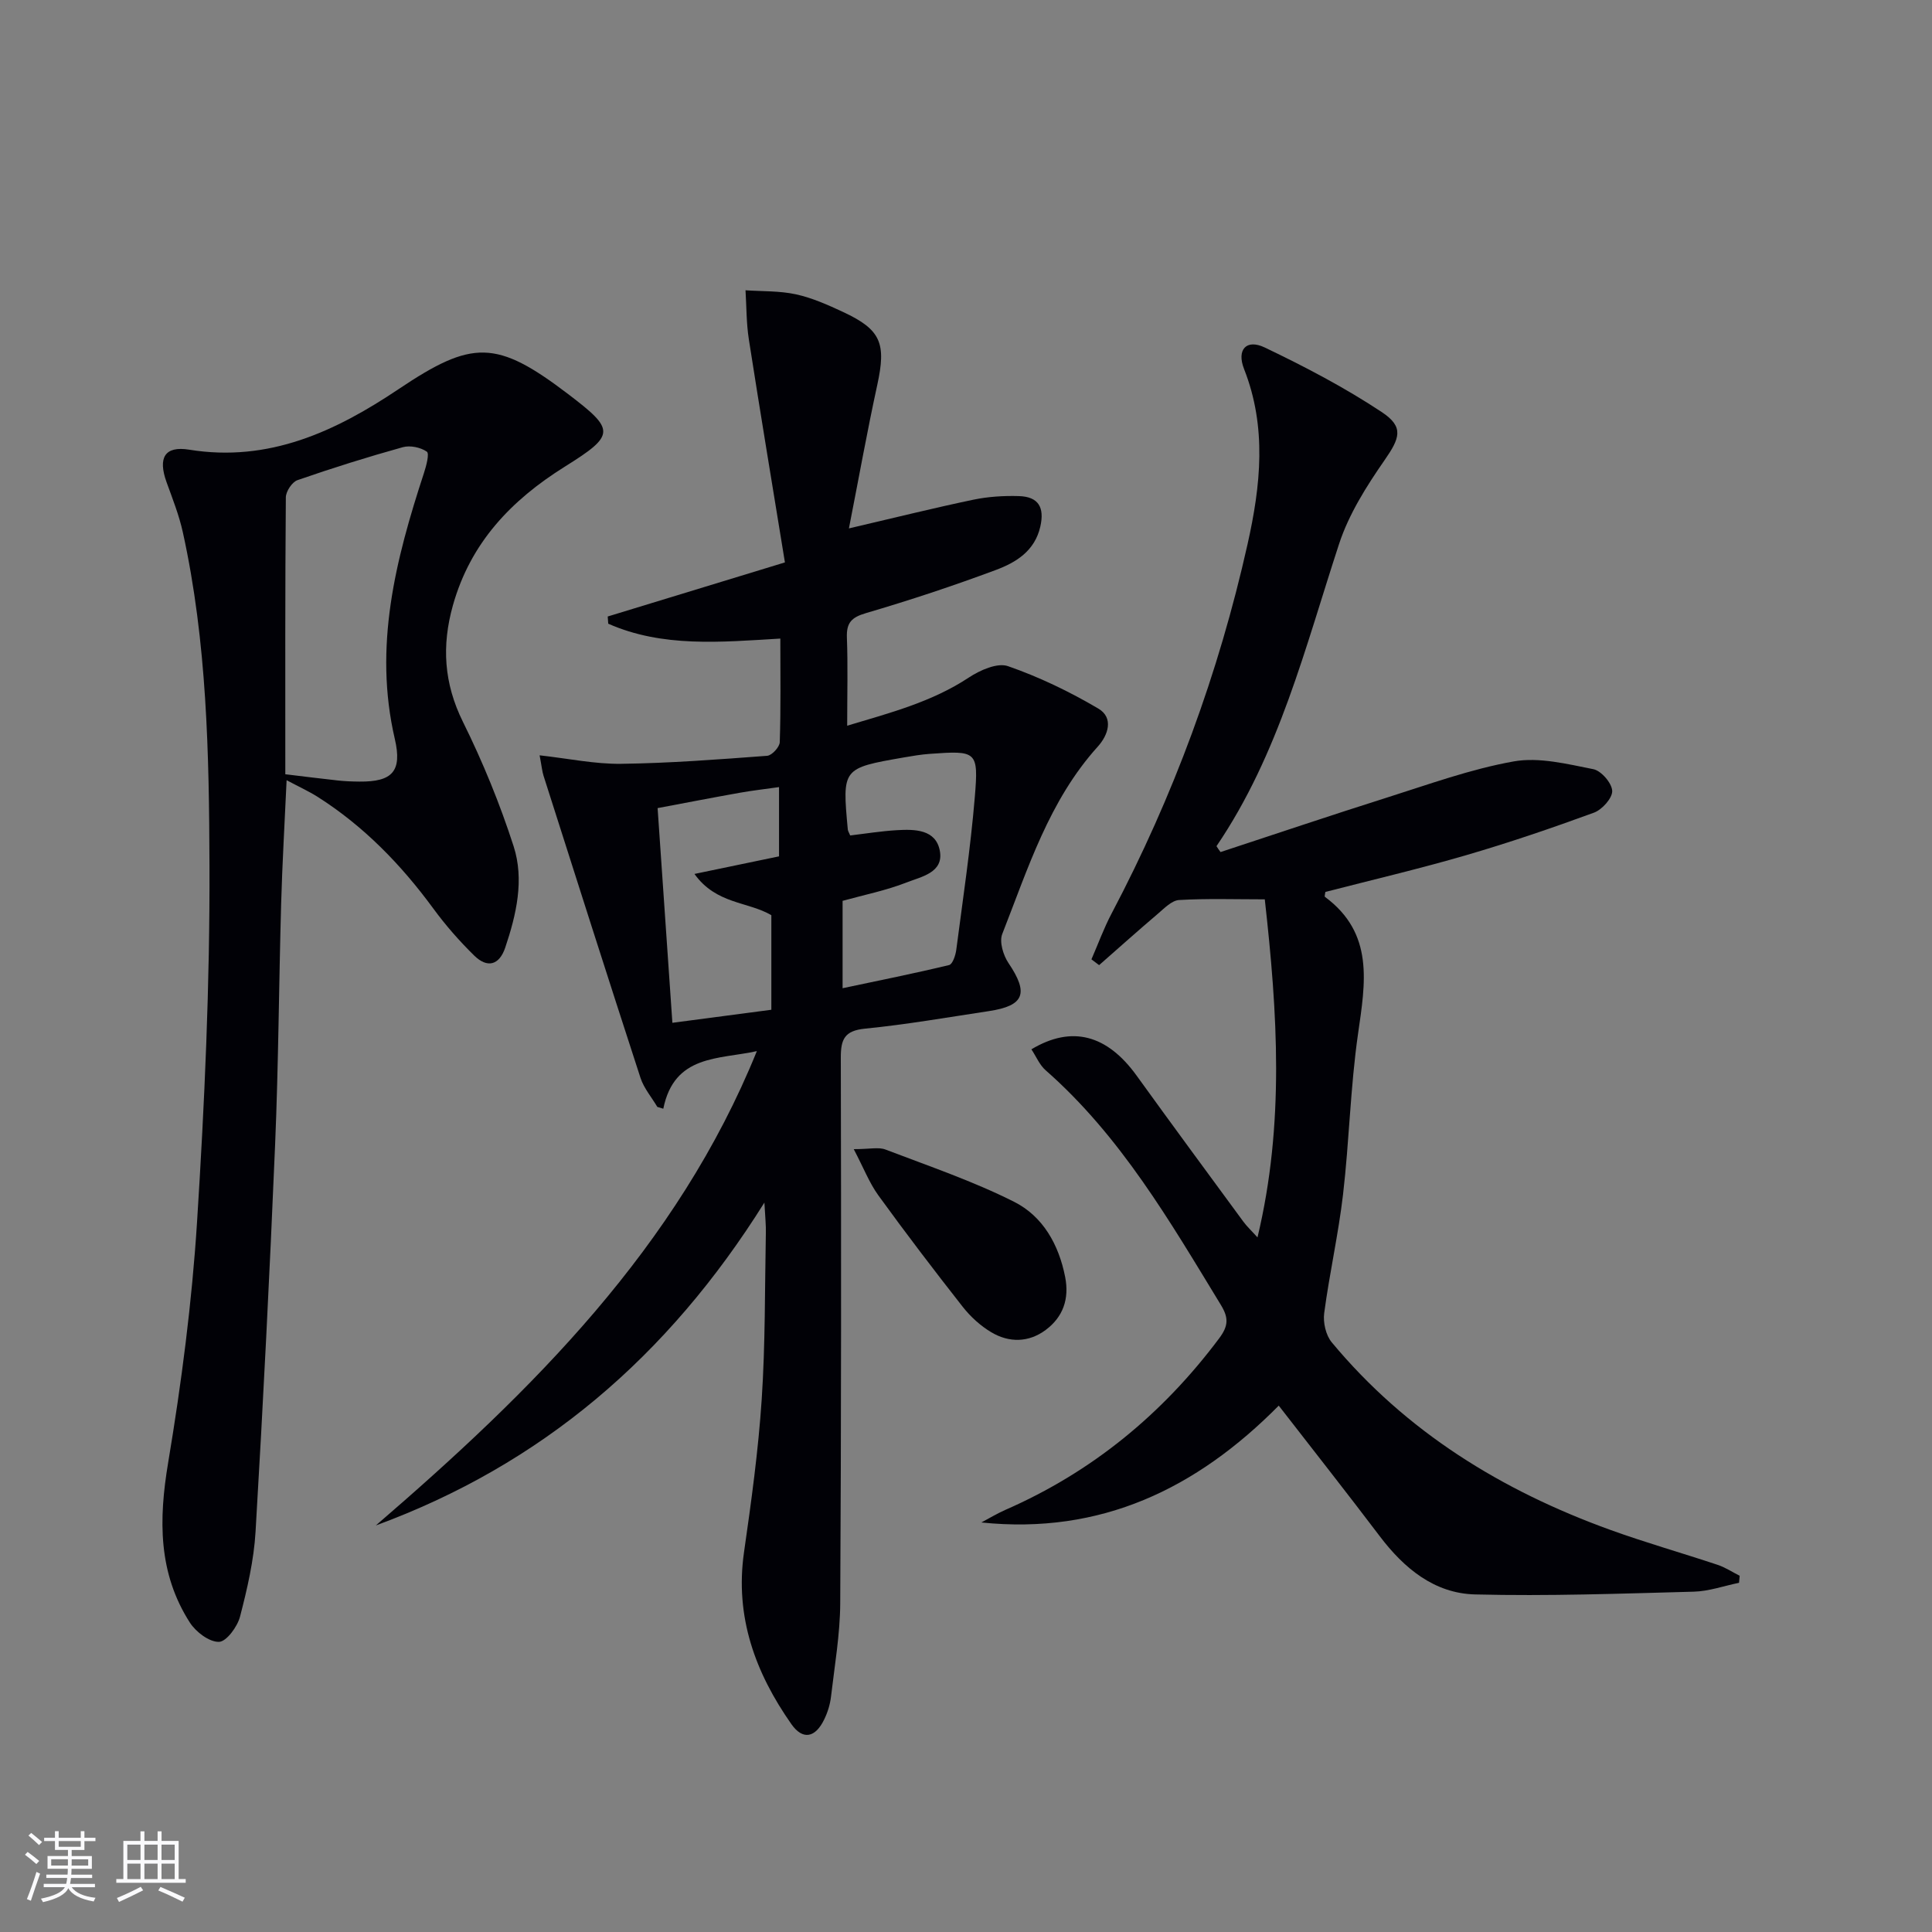
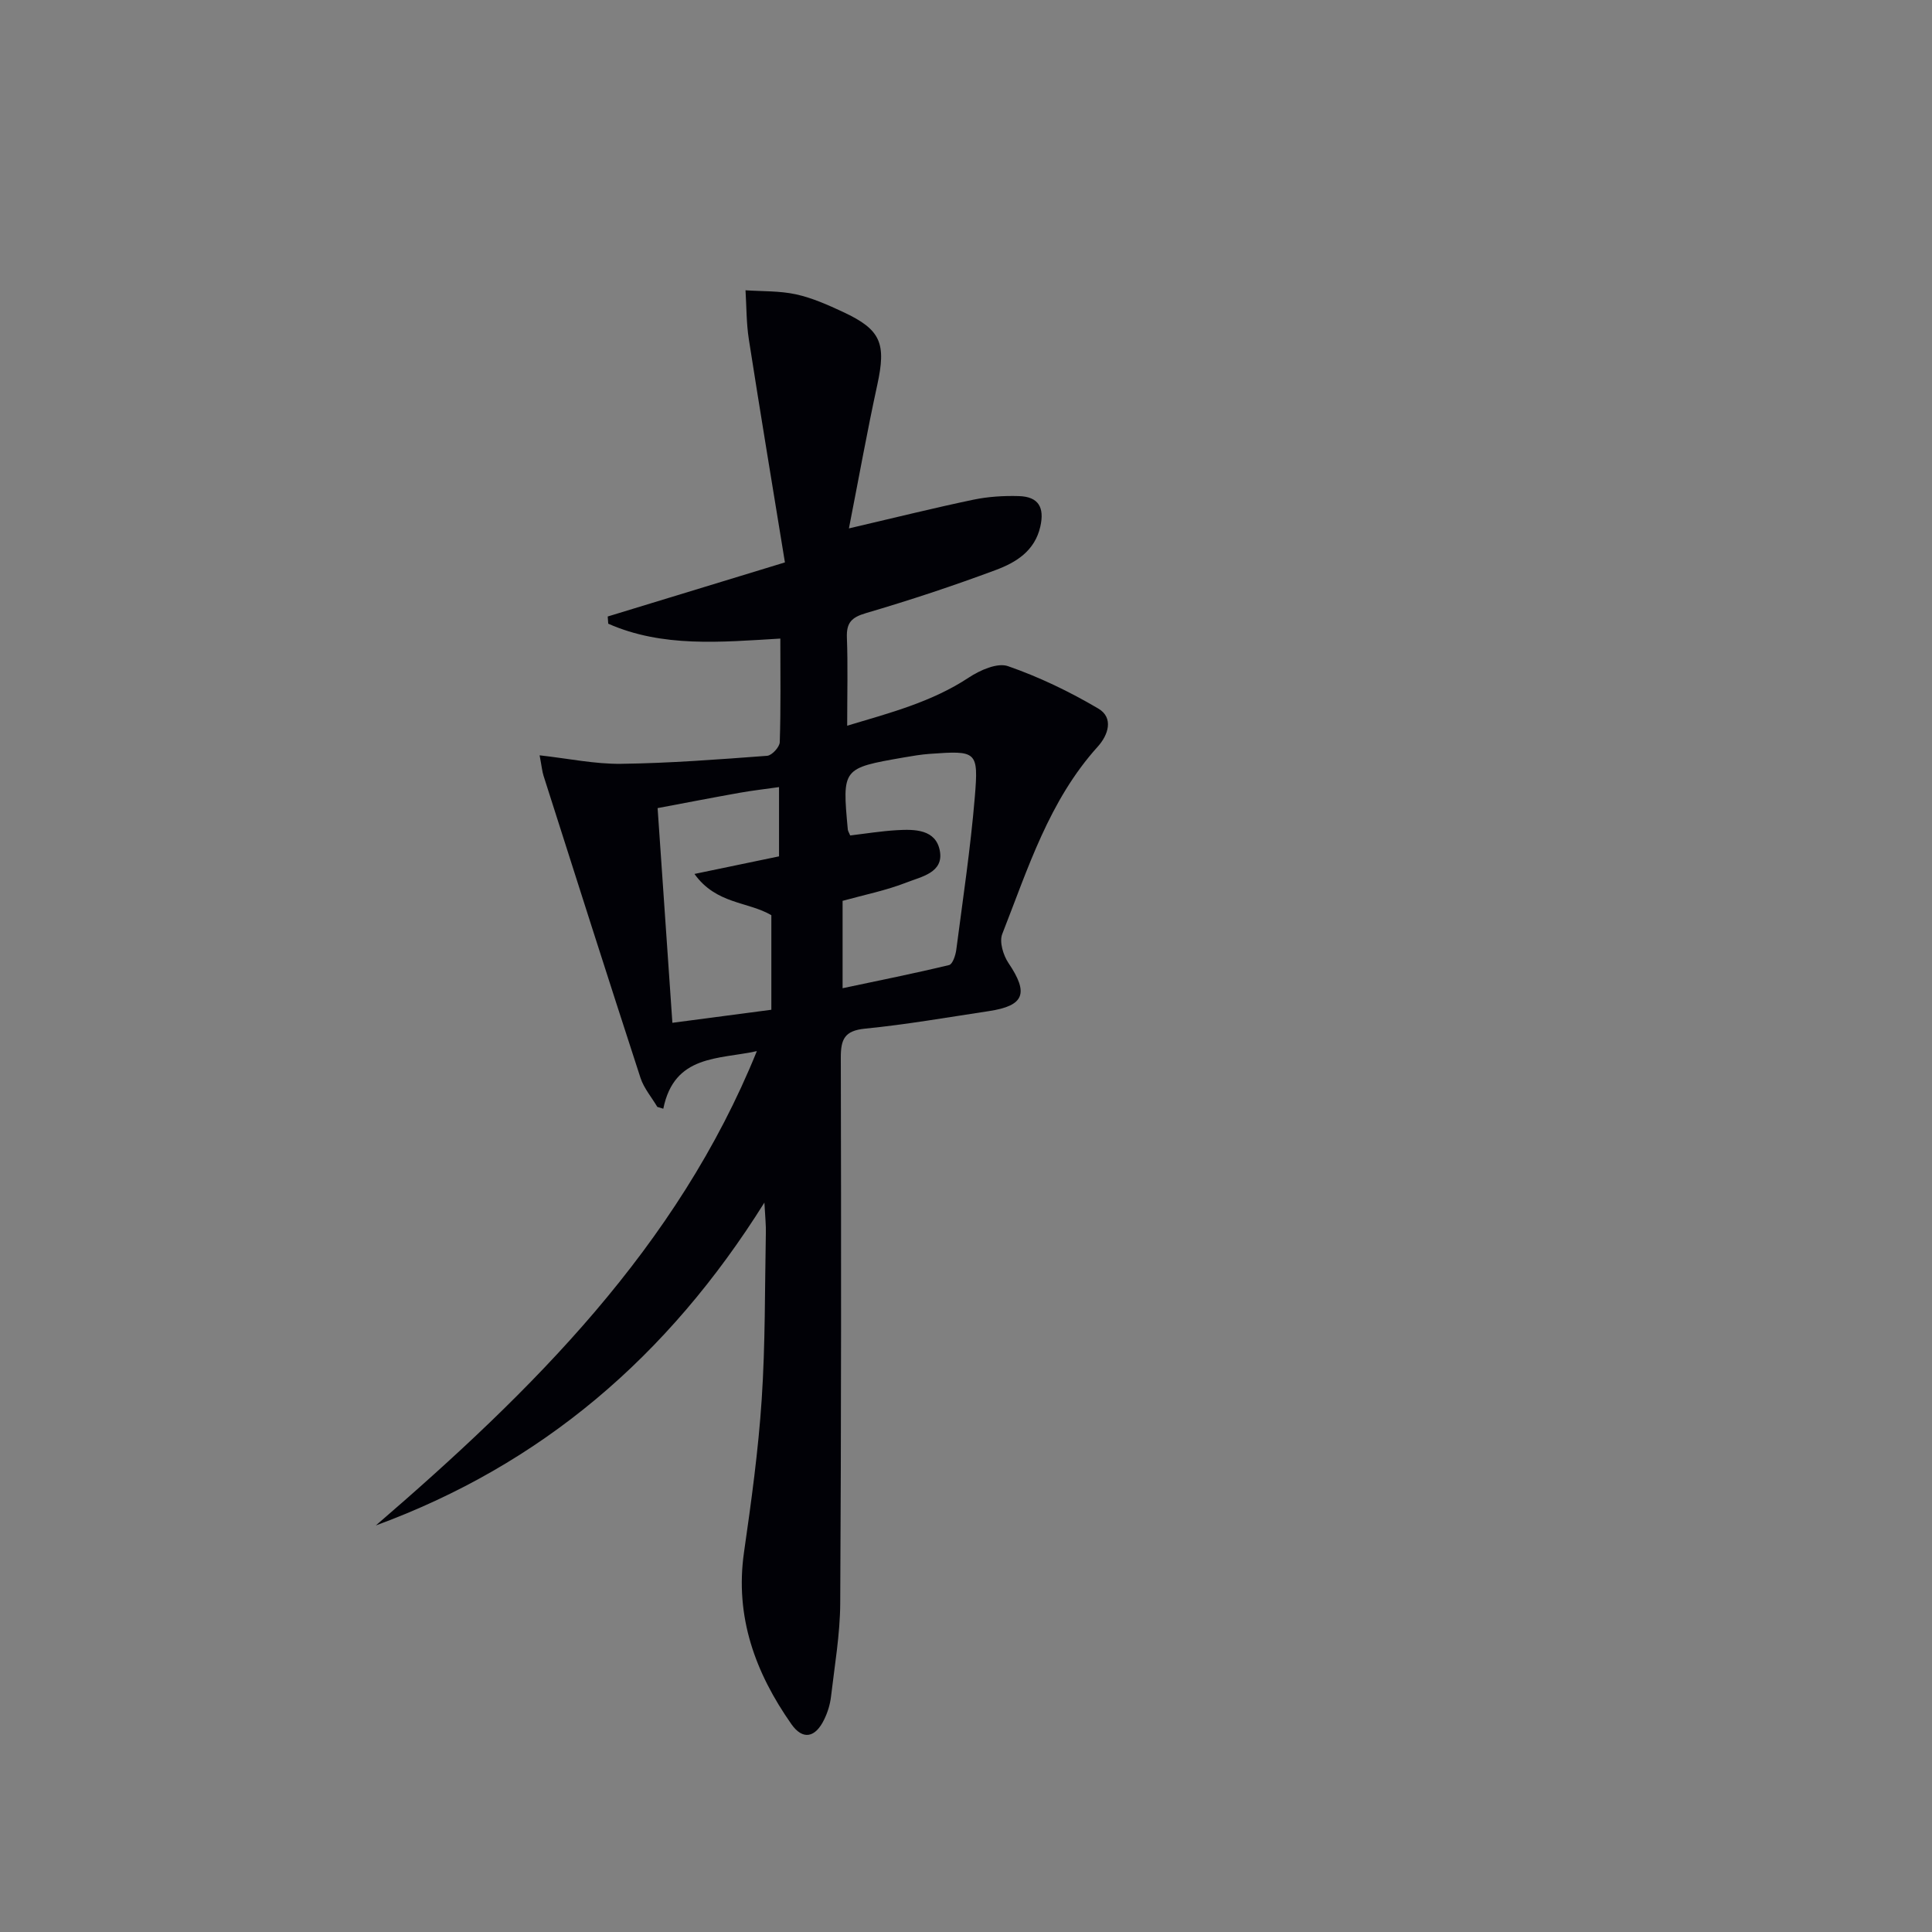
<svg xmlns="http://www.w3.org/2000/svg" enable-background="new 0 0 400 400" viewBox="0 0 400 400">
  <rect x="0" y="0" width="400" height="400" fill="#808080" stroke="none" />
  <g fill="#010106">
    <path d="m158.26 248.98c-20.01 31.99-46.23 54.27-80.45 66.85 32.39-27.9 62.41-57.55 78.89-98.21-7.85 1.75-17.1.66-19.37 11.93-.41-.13-.83-.26-1.24-.38-1.18-2-2.79-3.87-3.49-6.03-6.78-20.82-13.42-41.68-20.07-62.54-.29-.92-.37-1.91-.81-4.22 6 .67 11.45 1.83 16.88 1.76 10.08-.13 20.17-.91 30.23-1.66.98-.07 2.58-1.81 2.61-2.82.23-6.95.12-13.92.12-21.45-12.42.74-24.42 1.87-35.63-3.08-.04-.5-.07-1-.11-1.49 11.78-3.6 23.55-7.19 36.69-11.2-2.53-15.55-5.08-30.85-7.47-46.18-.52-3.34-.48-6.77-.69-10.16 3.49.24 7.07.1 10.46.84 3.36.74 6.61 2.19 9.76 3.66 7.86 3.67 8.94 6.49 7.05 15.14-2.07 9.49-3.78 19.06-5.86 29.66 9.73-2.27 17.71-4.26 25.75-5.94 3.06-.64 6.28-.84 9.41-.75 4.1.11 5.36 2.34 4.47 6.3-1.15 5.08-5.05 7.45-9.22 9-8.85 3.3-17.83 6.27-26.89 8.93-2.99.88-4.05 1.99-3.94 5.06.22 5.81.06 11.63.06 18.25 9.06-2.71 17.58-4.95 25.18-9.97 2.3-1.52 5.91-3.13 8.11-2.36 6.48 2.25 12.78 5.29 18.7 8.78 3.23 1.9 2.07 5.47-.1 7.87-10.1 11.17-14.46 25.26-19.79 38.82-.63 1.61.21 4.38 1.29 5.99 4.23 6.26 3.32 8.85-4.06 9.96-8.54 1.29-17.06 2.78-25.64 3.63-4.25.42-5.02 2.21-5.01 6.02.09 37.66.09 75.31-.12 112.97-.04 6.44-1.16 12.89-1.91 19.32-.19 1.62-.7 3.27-1.42 4.74-1.83 3.77-4.42 4.3-6.78.95-7.47-10.65-11.73-22.23-9.81-35.6 1.51-10.5 2.96-21.04 3.66-31.61.76-11.45.64-22.95.86-34.43.05-1.63-.13-3.22-.3-6.35zm17.76-76.01c3.16-.37 6.4-.9 9.66-1.09 3.73-.22 8.1-.18 8.91 4.31.81 4.48-3.85 5.32-6.85 6.5-4.26 1.67-8.82 2.58-13.29 3.82v18.09c7.68-1.63 14.91-3.07 22.06-4.8.72-.18 1.34-2.04 1.48-3.18 1.37-10.51 2.95-21.01 3.83-31.56.8-9.59.41-9.68-9.34-8.98-1.81.13-3.62.44-5.41.75-12.71 2.22-12.71 2.23-11.54 14.93.04.3.24.6.49 1.21zm-39.87-5.66c1.03 15.03 2.02 29.36 3.06 44.45 7.15-.94 13.76-1.81 20.49-2.7 0-7.08 0-13.35 0-19.58-4.85-2.85-11.41-2.24-15.92-8.54 6.44-1.34 11.95-2.49 17.51-3.64 0-4.72 0-9.31 0-14.34-2.94.42-5.54.71-8.11 1.17-5.52.98-11.02 2.05-17.03 3.18z" />
-     <path d="m252.7 176.41c11.47-3.77 22.91-7.63 34.42-11.27 8.7-2.75 17.36-5.91 26.29-7.5 5.25-.93 11.05.54 16.47 1.61 1.63.32 3.84 2.88 3.91 4.49.06 1.49-2.09 3.89-3.77 4.51-8.71 3.19-17.51 6.19-26.41 8.79-9.67 2.82-19.49 5.12-29.21 7.63-.04.43-.21.92-.09 1.01 10.25 7.58 8.37 17.82 6.85 28.41-1.58 11-1.81 22.18-3.1 33.23-.96 8.22-2.81 16.34-3.9 24.55-.26 1.94.34 4.57 1.56 6.04 15.41 18.55 35.21 30.71 57.66 38.83 7.33 2.65 14.84 4.78 22.23 7.24 1.6.53 3.05 1.5 4.57 2.27-.04.48-.09.97-.13 1.45-3.13.64-6.25 1.76-9.4 1.84-15.08.4-30.18.95-45.25.57-8.43-.21-14.71-5.41-19.75-12.07-6.81-9-13.81-17.87-20.9-27.02-17.05 17.23-36.85 26.75-61.57 24.19 1.64-.87 3.24-1.84 4.93-2.59 17.97-7.85 32.55-19.84 44.29-35.51 1.95-2.6 1.99-4.27.38-6.92-10.57-17.34-20.75-34.95-36.29-48.6-1.27-1.11-1.97-2.87-2.95-4.34 8.4-5.03 15.68-3 21.78 5.44 7.3 10.12 14.71 20.17 22.09 30.22.75 1.02 1.69 1.89 2.94 3.28 5.64-23.52 4.14-46.5 1.51-69.99-6.15 0-11.96-.2-17.74.14-1.52.09-3.05 1.7-4.39 2.84-4.11 3.49-8.12 7.09-12.17 10.64-.53-.4-1.06-.8-1.59-1.2 1.39-3.18 2.57-6.46 4.19-9.52 12.78-24.23 22.15-49.7 28.13-76.42 2.72-12.13 4.03-24.22-.72-36.28-1.58-4.02.48-6.27 4.27-4.46 8.33 3.98 16.58 8.3 24.26 13.39 4.67 3.1 3.69 5.43.52 10-3.73 5.37-7.37 11.15-9.38 17.29-7.03 21.45-12.42 43.49-25.38 62.57.24.4.54.81.84 1.22z" />
-     <path d="m59.34 161.53c-.41 9.02-.9 17.26-1.13 25.51-.47 16.63-.55 33.28-1.25 49.91-1.12 26.73-2.47 53.46-4.05 80.17-.35 5.92-1.72 11.84-3.22 17.6-.55 2.09-2.82 5.18-4.36 5.21-2.02.04-4.77-2.05-6.02-3.99-6.58-10.26-6.47-21.32-4.5-33.09 2.76-16.51 4.93-33.2 5.99-49.91 1.56-24.55 2.66-49.18 2.57-73.78-.08-23.05-.51-46.22-5.51-68.94-.78-3.55-2.14-6.97-3.38-10.4-1.81-5.04-.4-7.54 4.68-6.72 16.52 2.68 30.34-3.8 43.37-12.54 15.25-10.22 20.23-10.29 35.11 1.04 9.7 7.39 9.86 8.42-.66 14.99-11.16 6.97-19.57 15.79-23.21 28.74-2.35 8.37-1.87 16.15 2.08 24.13 4.1 8.28 7.64 16.93 10.48 25.72 2.25 6.95.58 14.16-1.73 21.02-1.26 3.72-3.76 4.24-6.4 1.66-3.07-3.01-5.95-6.29-8.49-9.76-6.67-9.09-14.38-17.04-23.93-23.11-1.89-1.19-3.96-2.13-6.44-3.46zm-.27-1.23c4.03.48 7.45.92 10.88 1.29 1.48.16 2.98.22 4.48.23 6.8.06 8.87-2.12 7.31-8.84-4.44-19.1.16-37.11 6.03-55.03.48-1.47 1.17-4.05.6-4.44-1.29-.89-3.47-1.35-4.99-.92-7.33 2.04-14.6 4.32-21.79 6.82-1.12.39-2.4 2.33-2.41 3.56-.16 18.92-.11 37.86-.11 57.33z" />
-     <path d="m176.76 237.92c3.35 0 5.15-.47 6.57.08 8.95 3.42 18.08 6.52 26.61 10.81 5.96 2.99 9.27 8.84 10.59 15.58.89 4.55-.44 8.29-4.04 10.97-3.51 2.61-7.57 2.67-11.27.46-2.23-1.33-4.29-3.21-5.9-5.26-5.96-7.59-11.81-15.27-17.48-23.09-1.86-2.58-3.04-5.66-5.08-9.55z" />
  </g>
-   <path d="m5.17 384 .55-.58c.85.61 1.65 1.24 2.4 1.87l-.59.64c-.83-.73-1.62-1.38-2.36-1.93m1.22 9.53-.82-.34c.71-1.76 1.37-3.64 1.98-5.63.24.13.5.25.76.36-.6 1.67-1.24 3.54-1.92 5.61m-.5-13.5.57-.54c.56.44 1.31 1.06 2.26 1.87l-.64.64c-.68-.66-1.41-1.32-2.19-1.97m3.25.46h2.24v-1.36h.77v1.36h4.57v-1.36h.76v1.36h2.28v.69h-2.28v1.84h-2.64v1.26h4.18v2.64h-4.21c0 .45-.02.86-.05 1.21h4.32v.69h-4.38c-.04.34-.1.75-.19 1.22h5.15v.69h-4.82c.87 1.19 2.51 1.92 4.93 2.19-.17.32-.3.57-.37.76-2.77-.49-4.52-1.41-5.26-2.76-.56 1.26-2.3 2.23-5.24 2.9-.12-.24-.26-.48-.43-.72 2.73-.55 4.38-1.34 4.96-2.38h-4.38v-.69h4.65c.1-.38.17-.79.21-1.22h-4.32v-.69h4.4c.03-.34.05-.75.05-1.21h-4.2v-2.64h4.23v-1.26h-2.69v-1.84h-2.24zm1.46 4.46v1.29h3.45c.01-.4.02-.57.01-.53v-.32-.45h-3.46zm1.55-2.59h4.57v-1.19h-4.57zm6.11 2.59h-3.42v.77c-.01.19-.01.37-.02.53h3.44z" fill="#fafafc" />
-   <path d="m32.63 379.16h.82v1.98h3.54v7.89h1.46v.78h-14.37v-.78h1.46v-7.89h3.54v-1.98h.82v1.98h2.73zm-3.49 11.48.5.73c-1.61.82-3.28 1.63-5 2.41-.13-.27-.28-.55-.44-.82 1.75-.72 3.4-1.49 4.94-2.32m-2.78-5.55h2.73v-3.18h-2.73zm0 3.95h2.73v-3.2h-2.73zm3.54-3.95h2.73v-3.18h-2.73zm0 3.95h2.73v-3.2h-2.73zm7.89 4.68c-1.84-.92-3.51-1.7-5.02-2.32l.45-.73c1.89.8 3.57 1.55 5.04 2.23zm-1.62-11.81h-2.73v3.18h2.73zm-2.73 7.13h2.73v-3.2h-2.73z" fill="#fafafc" />
</svg>